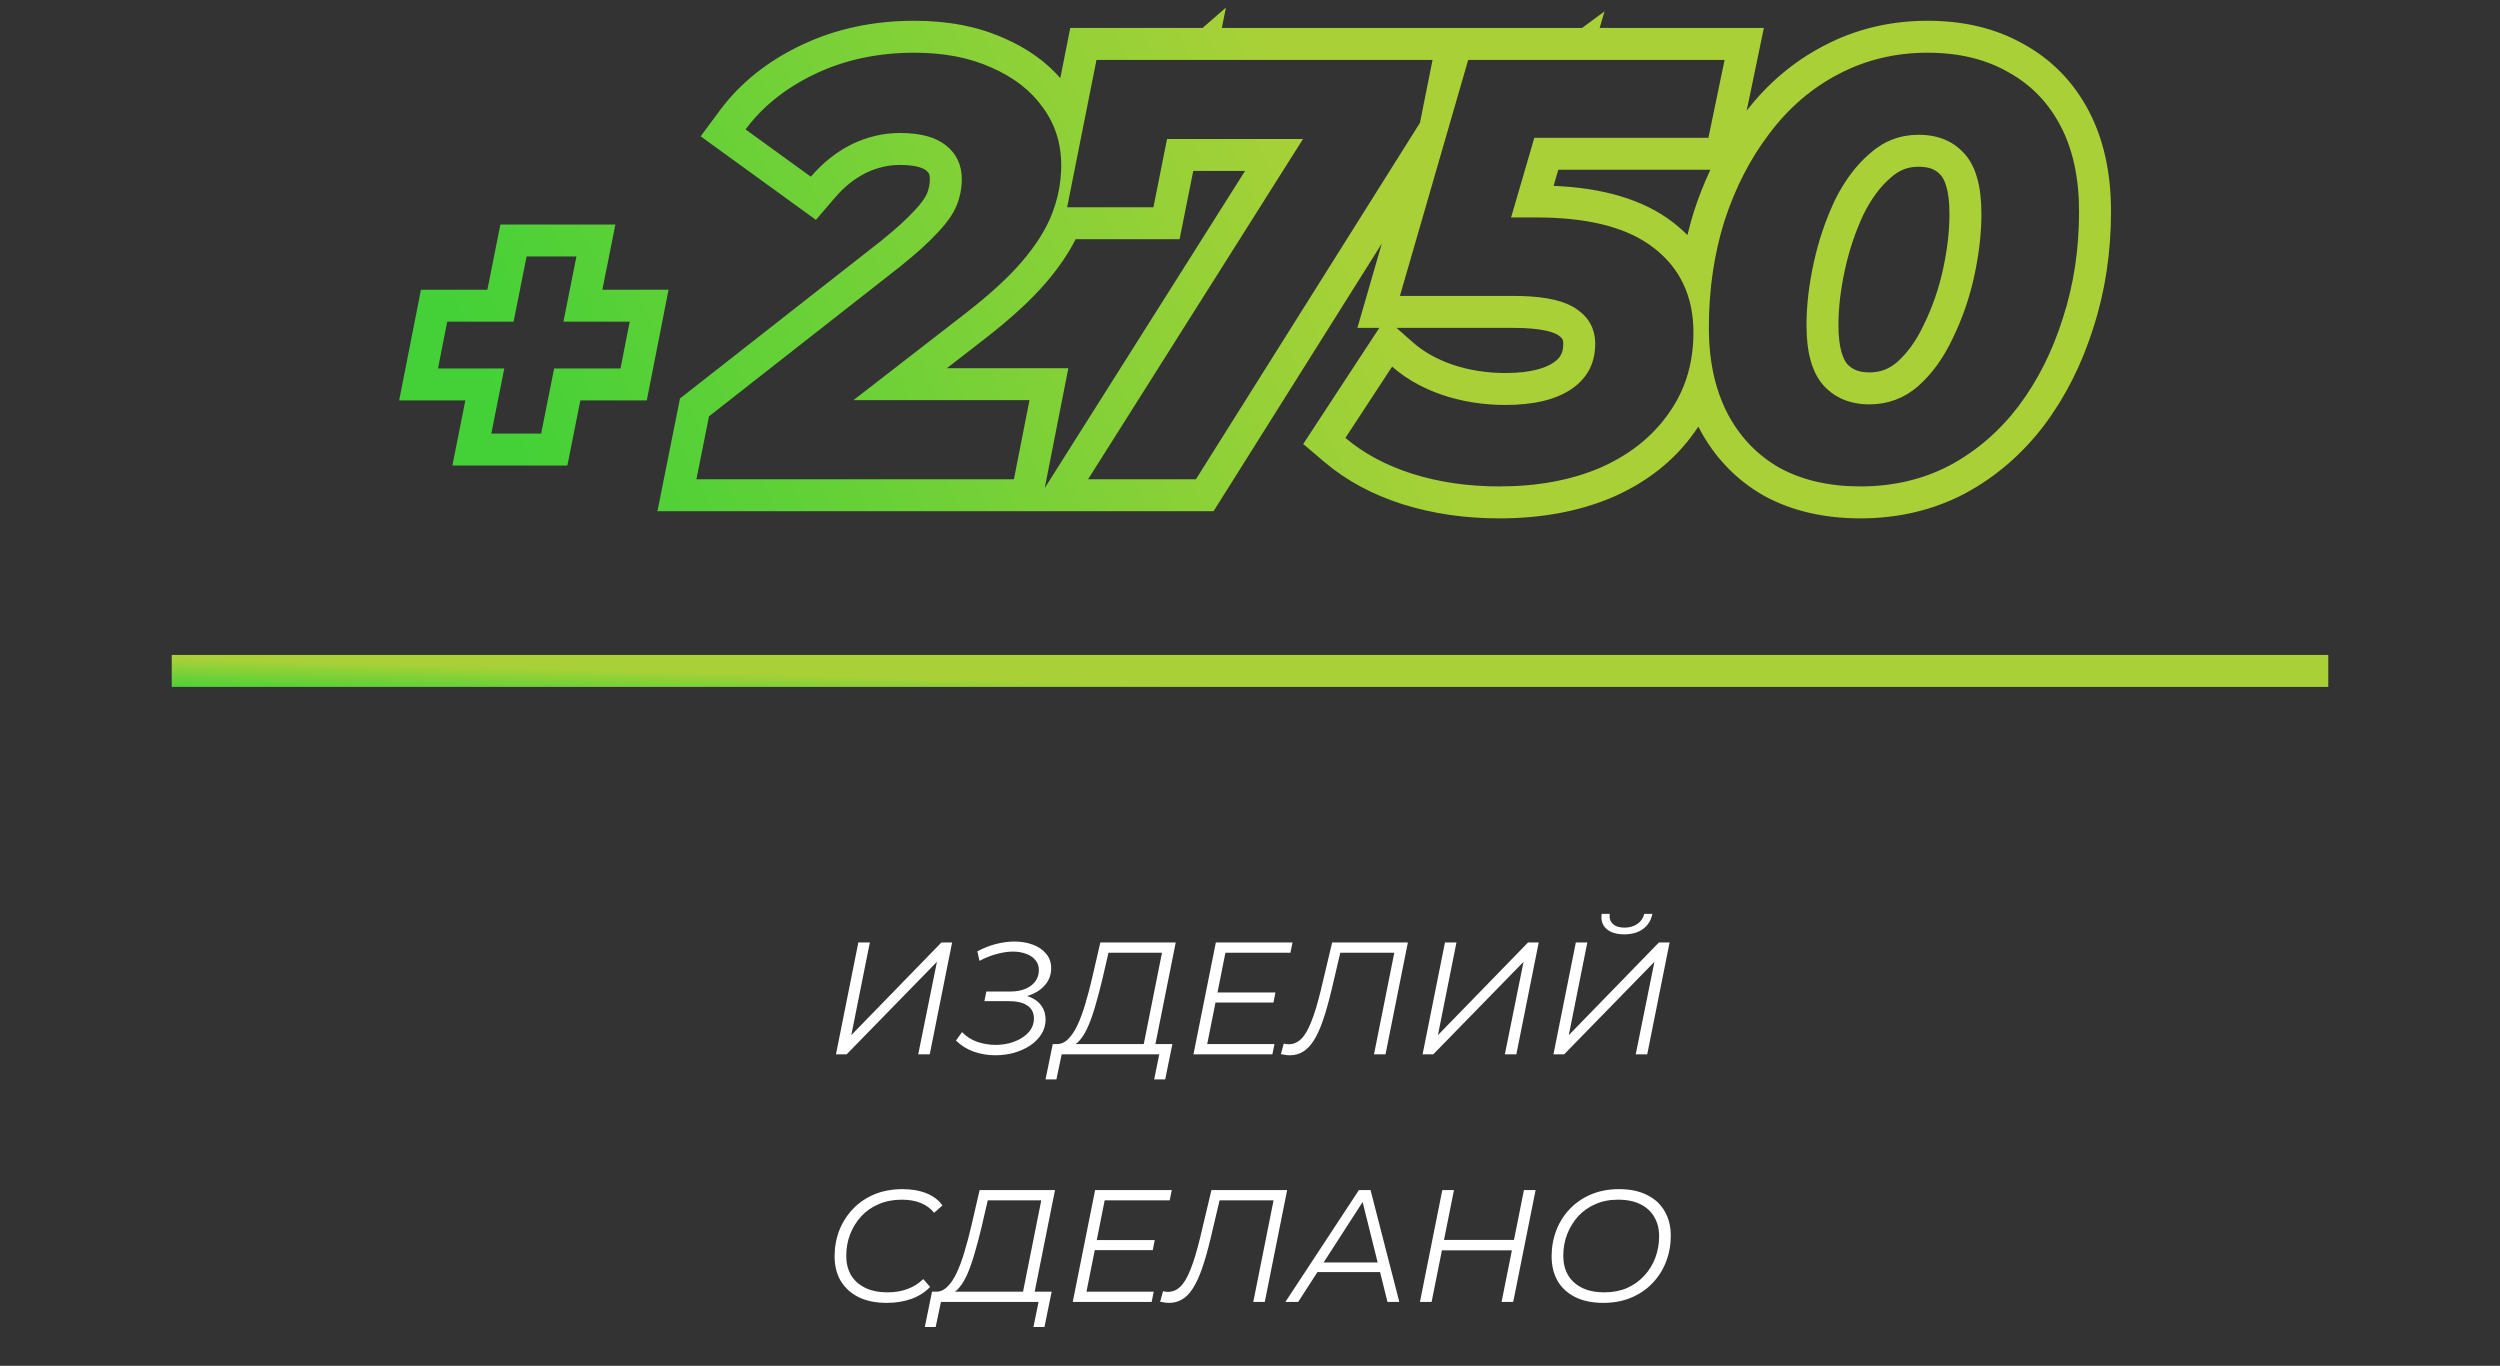
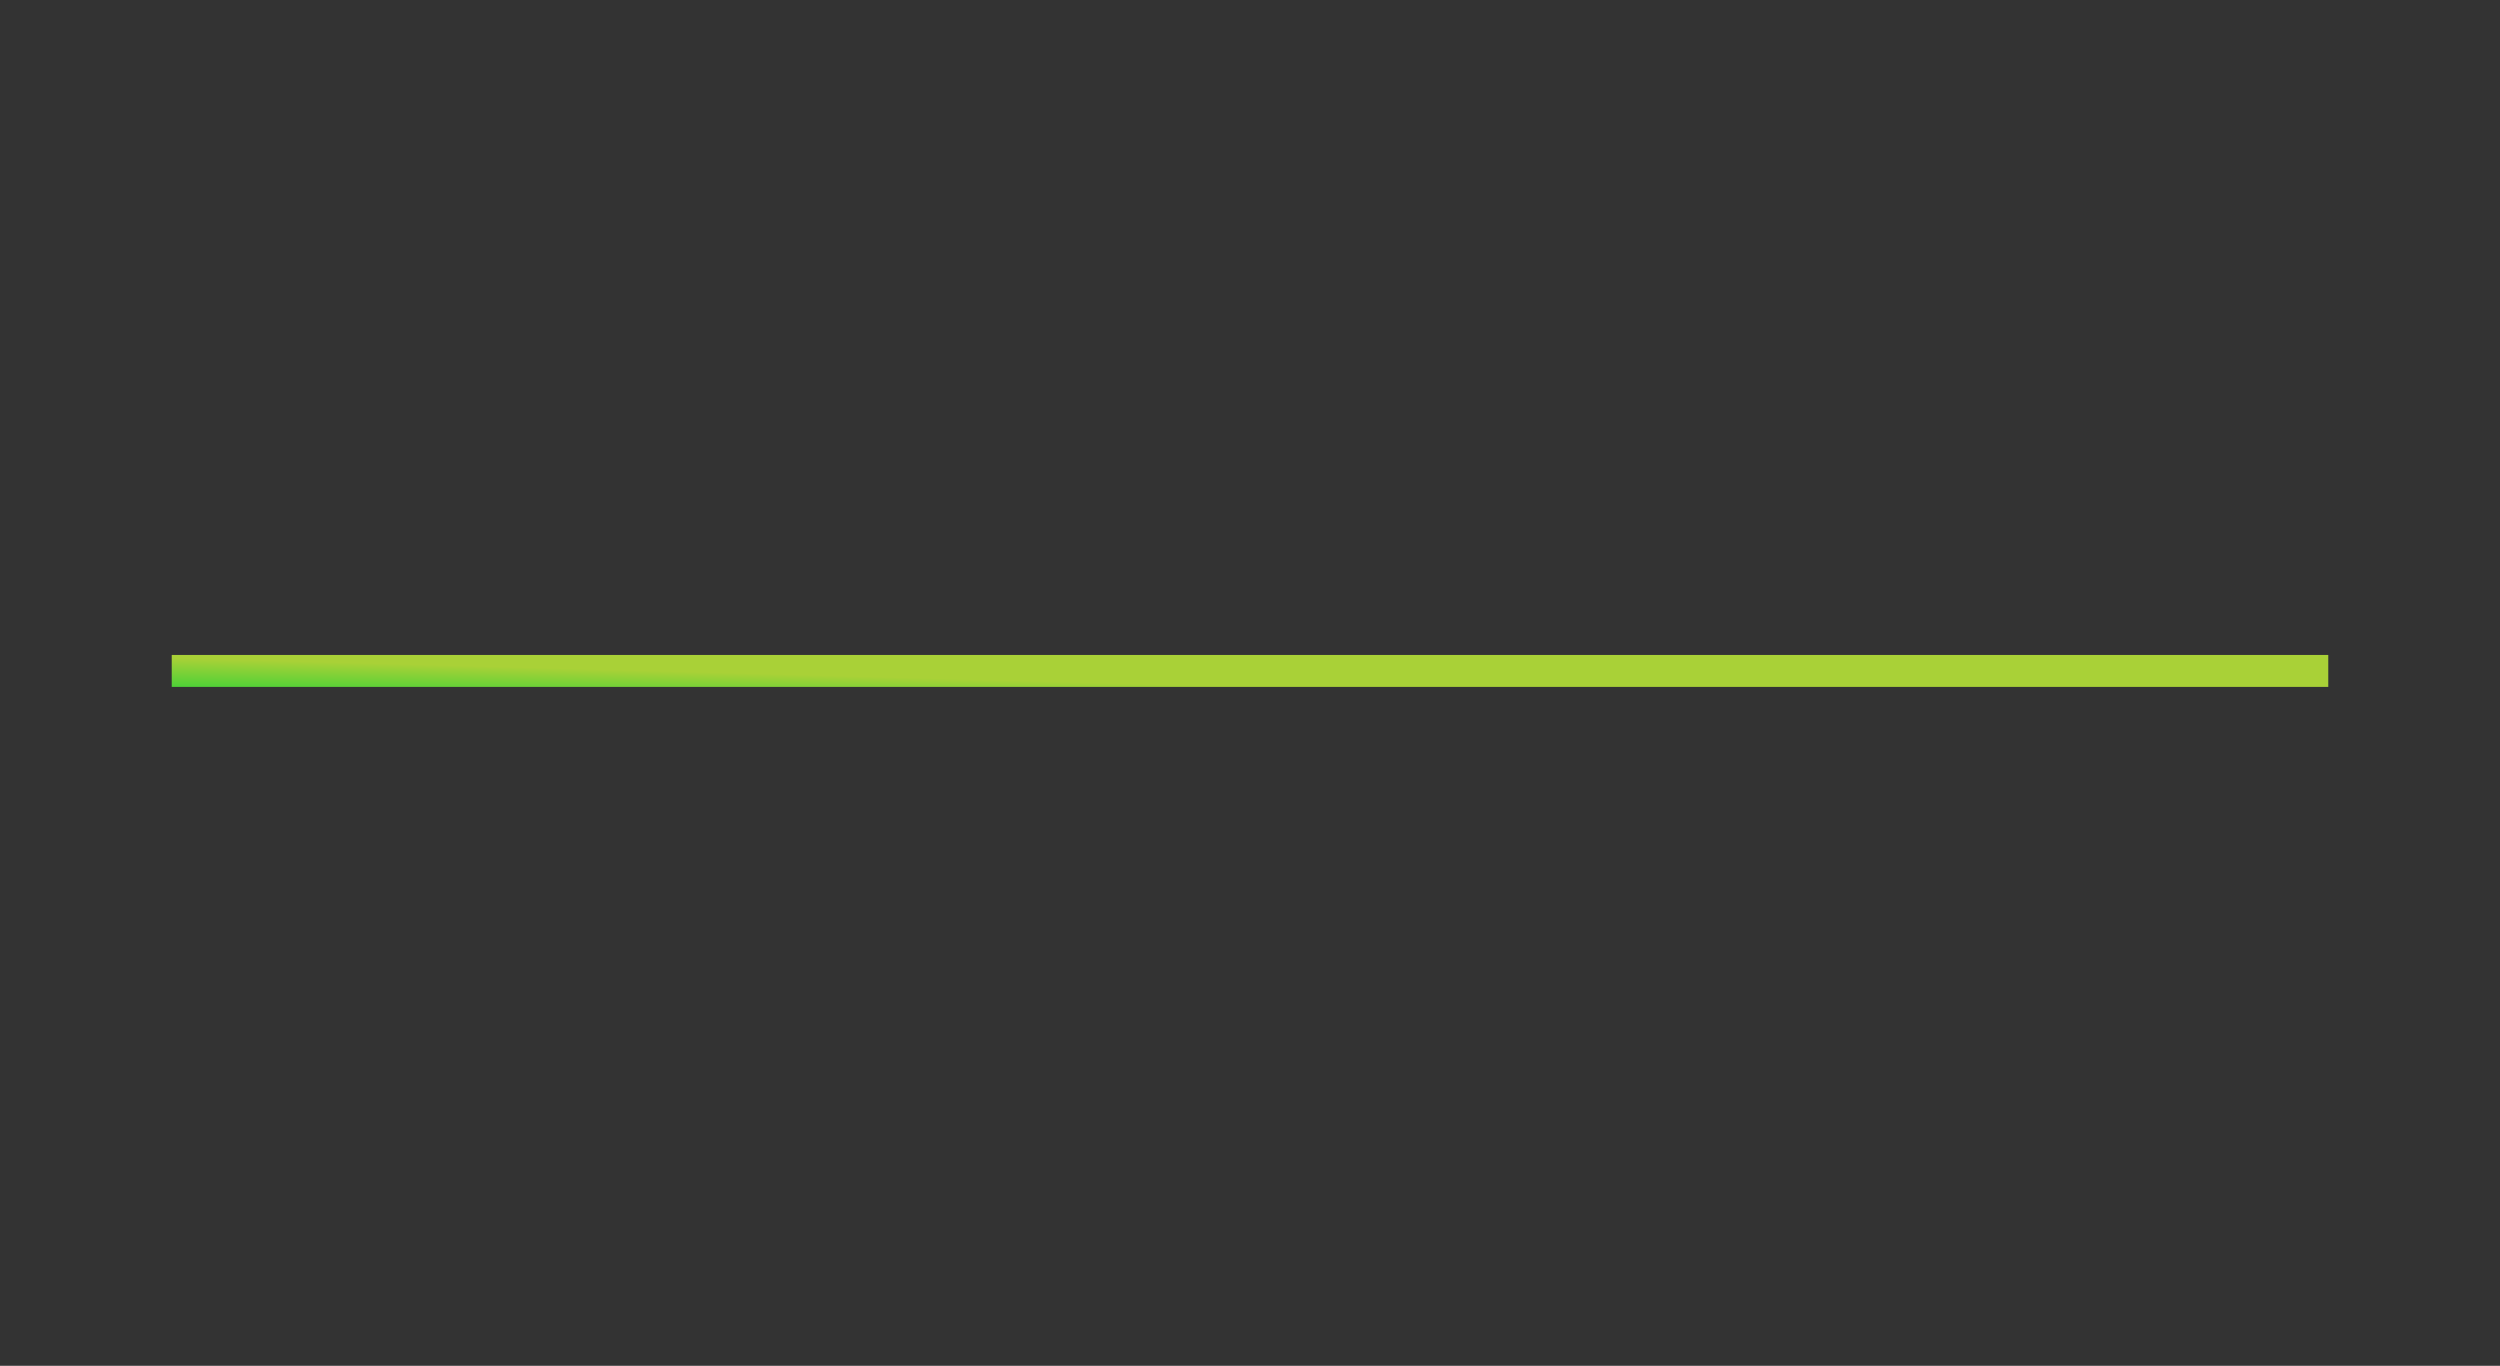
<svg xmlns="http://www.w3.org/2000/svg" width="313" height="171" viewBox="0 0 313 171" fill="none">
  <rect x="0" y="0" width="313" height="171" fill="#333333" stroke="none" />
-   <path fill-rule="evenodd" clip-rule="evenodd" d="M56.637 58.288L58.262 50.128H49.976L52.702 36.272H61.021L62.646 28.112H77.043L75.418 36.272H83.703L80.978 50.128H72.659L71.034 58.288H56.637ZM69.377 46.128H77.688L78.84 40.272H70.543L72.168 32.112H65.928L64.303 40.272H55.992L54.84 46.128H63.137L61.512 54.288H67.752L69.377 46.128ZM82.312 64L85.135 49.889L110.208 30.239C112.12 28.709 113.49 27.458 114.393 26.472L114.423 26.439L114.454 26.407C115.39 25.43 115.851 24.71 116.053 24.252C116.304 23.628 116.417 23.027 116.417 22.425C116.417 21.818 116.263 21.587 115.953 21.337C115.654 21.095 114.785 20.65 112.692 20.65C111.225 20.65 109.804 20.975 108.387 21.662C107.01 22.354 105.731 23.354 104.554 24.728L102.154 27.527L87.72 17.066L90.129 13.818C92.72 10.322 96.192 7.602 100.406 5.609L102.117 9.225C99.785 10.328 97.761 11.659 96.045 13.219C95.038 14.134 94.137 15.128 93.342 16.2L101.517 22.125C103.017 20.375 104.717 19.025 106.617 18.075C108.567 17.125 110.592 16.65 112.692 16.65C115.242 16.65 117.167 17.175 118.467 18.225C119.767 19.275 120.417 20.675 120.417 22.425C120.417 23.575 120.192 24.7 119.742 25.8C119.292 26.85 118.492 27.975 117.342 29.175C116.242 30.375 114.692 31.775 112.692 33.375L88.767 52.125L87.192 60H126.942L128.892 50.1H106.853L120.792 39.3C123.892 36.9 126.292 34.7 127.992 32.7C128.783 31.773 129.472 30.856 130.059 29.95C130.77 28.852 131.331 27.768 131.742 26.7C131.876 26.352 131.997 26.003 132.107 25.652C132.543 24.259 132.792 22.842 132.852 21.4C132.862 21.167 132.867 20.934 132.867 20.7C132.867 20.134 132.834 19.582 132.768 19.044C132.604 17.695 132.233 16.432 131.657 15.255C131.345 14.62 130.974 14.01 130.542 13.425C129.042 11.325 126.917 9.675 124.167 8.475C121.417 7.225 118.192 6.6 114.492 6.6C109.942 6.6 105.817 7.475 102.117 9.225L100.406 5.609C104.698 3.579 109.417 2.6 114.492 2.6C118.626 2.6 122.428 3.296 125.794 4.821C128.538 6.022 130.894 7.659 132.748 9.776L133.998 3.5H150.562L153.485 0.946L152.974 3.5H198.075L200.885 1.421L200.278 3.5H220.835L218.685 13.852C221.349 10.429 224.551 7.713 228.286 5.76C232.29 3.642 236.66 2.6 241.323 2.6C245.758 2.6 249.81 3.51 253.321 5.506C256.868 7.444 259.613 10.272 261.514 13.889C263.434 17.543 264.298 21.792 264.298 26.475C264.298 31.601 263.57 36.465 262.083 41.042C260.66 45.58 258.614 49.662 255.923 53.25L255.914 53.262L255.905 53.274C253.173 56.859 249.865 59.717 245.991 61.798L245.971 61.809L245.95 61.82C241.981 63.894 237.612 64.9 232.923 64.9C228.49 64.9 224.431 64.016 220.887 62.089L220.85 62.069L220.814 62.048C217.329 60.057 214.624 57.212 212.732 53.61L212.726 53.598L212.719 53.586C212.69 53.529 212.661 53.471 212.632 53.414C212.468 53.663 212.298 53.908 212.122 54.152C209.604 57.707 206.15 60.386 201.925 62.238L201.903 62.248L201.882 62.257C197.65 64.054 192.902 64.9 187.719 64.9C183.457 64.9 179.425 64.326 175.647 63.142L175.639 63.139L175.631 63.137C171.901 61.95 168.616 60.215 165.857 57.876L163.16 55.589L172.69 41.05H169.947L173.002 30.493L151.94 64H82.312ZM130.801 61.105L155.881 21.4H149.394L147.684 29.95H134.669C133.745 31.781 132.515 33.562 131.037 35.294C129.093 37.58 126.462 39.968 123.242 42.462L123.24 42.463L118.546 46.1H133.756L130.801 61.105ZM144.405 25.95L146.115 17.4H163.139L136.23 60H149.73L177.78 15.375L179.355 7.5H137.28L133.605 25.95H144.405ZM175.269 37.05H189.519C189.849 37.05 190.171 37.054 190.484 37.063C193.679 37.153 195.982 37.698 197.394 38.7C198.944 39.75 199.719 41.2 199.719 43.05C199.719 45.45 198.744 47.325 196.794 48.675C194.844 50.025 192.069 50.7 188.469 50.7C185.669 50.7 183.019 50.275 180.519 49.425C179.476 49.063 178.5 48.642 177.593 48.163C176.37 47.516 175.27 46.761 174.294 45.9L168.444 54.825C170.744 56.775 173.544 58.275 176.844 59.325C180.194 60.375 183.819 60.9 187.719 60.9C192.469 60.9 196.669 60.125 200.319 58.575C203.969 56.975 206.819 54.725 208.869 51.825C209.653 50.742 210.291 49.589 210.782 48.367C211.606 46.316 212.019 44.069 212.019 41.625C212.019 41.423 212.015 41.223 212.009 41.025C211.929 38.639 211.366 36.538 210.321 34.722C209.52 33.33 208.436 32.106 207.069 31.05C203.983 28.629 199.411 27.358 193.352 27.235C193.029 27.228 192.701 27.225 192.369 27.225H189.188L192.099 17.25H213.894L215.919 7.5H183.819L175.269 37.05ZM195.099 21.25L194.509 23.269C200.54 23.525 205.71 24.905 209.527 27.894C210.153 28.379 210.733 28.891 211.267 29.431C211.506 28.434 211.777 27.45 212.081 26.479L212.088 26.458L212.094 26.438C212.682 24.632 213.364 22.902 214.142 21.25H195.099ZM221.523 16.725C219.123 19.875 217.248 23.525 215.898 27.675C215.259 29.715 214.777 31.828 214.452 34.014C214.116 36.274 213.948 38.611 213.948 41.025C213.948 41.226 213.95 41.426 213.954 41.625C214 44.145 214.34 46.448 214.974 48.532C215.319 49.67 215.753 50.742 216.273 51.75C217.823 54.7 219.998 56.975 222.798 58.575C225.648 60.125 229.023 60.9 232.923 60.9C237.023 60.9 240.748 60.025 244.098 58.275C247.448 56.475 250.323 54 252.723 50.85C255.123 47.65 256.973 43.975 258.273 39.825C259.623 35.675 260.298 31.225 260.298 26.475C260.298 22.275 259.523 18.7 257.973 15.75C256.423 12.8 254.223 10.55 251.373 9C248.573 7.4 245.223 6.6 241.323 6.6C237.273 6.6 233.548 7.5 230.148 9.3C226.798 11.05 223.923 13.525 221.523 16.725ZM181.818 45.642C183.876 46.34 186.085 46.7 188.469 46.7C191.65 46.7 193.5 46.09 194.517 45.386C195.372 44.794 195.719 44.156 195.719 43.05C195.719 42.546 195.618 42.328 195.15 42.012L195.114 41.987L195.079 41.962C194.596 41.619 193.051 41.05 189.519 41.05H174.843L176.94 42.901C178.195 44.008 179.795 44.938 181.818 45.642ZM240.866 40.645L240.881 40.615C241.935 38.463 242.731 36.168 243.265 33.722C243.813 31.212 244.073 28.9 244.073 26.775C244.073 23.712 243.424 22.421 243.005 21.956L242.984 21.933L242.963 21.909C242.442 21.314 241.689 20.875 240.198 20.875C238.893 20.875 237.807 21.28 236.775 22.194L236.751 22.216L236.726 22.237C235.464 23.319 234.305 24.82 233.305 26.855C232.294 29.015 231.518 31.32 230.981 33.778C230.434 36.288 230.173 38.6 230.173 40.725C230.173 43.662 230.79 45.009 231.263 45.567C231.863 46.216 232.657 46.625 234.048 46.625C235.381 46.625 236.476 46.224 237.496 45.358C238.769 44.224 239.904 42.696 240.852 40.675L240.866 40.645ZM240.123 48.375C238.373 49.875 236.348 50.625 234.048 50.625C231.648 50.625 229.723 49.825 228.273 48.225C226.873 46.625 226.173 44.125 226.173 40.725C226.173 38.275 226.473 35.675 227.073 32.925C227.673 30.175 228.548 27.575 229.698 25.125C230.898 22.675 232.373 20.7 234.123 19.2C235.873 17.65 237.898 16.875 240.198 16.875C242.648 16.875 244.573 17.675 245.973 19.275C247.373 20.825 248.073 23.325 248.073 26.775C248.073 29.225 247.773 31.825 247.173 34.575C246.573 37.325 245.673 39.925 244.473 42.375C243.323 44.825 241.873 46.825 240.123 48.375Z" fill="url(#paint0_linear_23_730)" />
  <line x1="21.5" y1="84" x2="291.5" y2="84" stroke="url(#paint1_linear_23_730)" stroke-width="4" />
-   <path d="M104.663 132L107.463 118H108.903L106.583 129.6L117.863 118H119.203L116.403 132H114.963L117.303 120.42L106.003 132H104.663ZM124.607 132.12C123.701 132.12 122.814 131.973 121.947 131.68C121.081 131.373 120.327 130.907 119.687 130.28L120.447 129.22C120.967 129.767 121.601 130.173 122.347 130.44C123.094 130.693 123.861 130.82 124.647 130.82C125.261 130.82 125.847 130.747 126.407 130.6C126.981 130.44 127.494 130.22 127.947 129.94C128.414 129.647 128.781 129.3 129.047 128.9C129.314 128.487 129.447 128.027 129.447 127.52C129.447 126.8 129.174 126.26 128.627 125.9C128.094 125.527 127.307 125.34 126.267 125.34H123.247L123.487 124.14H126.467C127.214 124.14 127.854 124.027 128.387 123.8C128.921 123.573 129.334 123.26 129.627 122.86C129.921 122.447 130.067 121.98 130.067 121.46C130.067 120.953 129.921 120.533 129.627 120.2C129.347 119.853 128.961 119.593 128.467 119.42C127.987 119.233 127.434 119.14 126.807 119.14C126.181 119.14 125.507 119.24 124.787 119.44C124.067 119.627 123.347 119.913 122.627 120.3L122.367 119.1C123.154 118.687 123.941 118.38 124.727 118.18C125.527 117.98 126.287 117.88 127.007 117.88C127.874 117.88 128.647 118.013 129.327 118.28C130.021 118.533 130.574 118.913 130.987 119.42C131.401 119.913 131.607 120.513 131.607 121.22C131.607 121.94 131.401 122.58 130.987 123.14C130.574 123.7 130.001 124.14 129.267 124.46C128.547 124.78 127.721 124.94 126.787 124.94L126.947 124.5C127.774 124.5 128.481 124.627 129.067 124.88C129.654 125.133 130.107 125.5 130.427 125.98C130.747 126.447 130.907 127 130.907 127.64C130.907 128.32 130.727 128.94 130.367 129.5C130.021 130.047 129.547 130.52 128.947 130.92C128.347 131.307 127.674 131.607 126.927 131.82C126.181 132.02 125.407 132.12 124.607 132.12ZM143.082 131.3L145.482 119.28H138.782L137.982 122.74C137.729 123.793 137.462 124.8 137.182 125.76C136.916 126.707 136.622 127.567 136.302 128.34C135.982 129.1 135.622 129.72 135.222 130.2C134.836 130.68 134.396 130.953 133.902 131.02L132.222 130.72C132.756 130.747 133.242 130.553 133.682 130.14C134.122 129.727 134.522 129.14 134.882 128.38C135.242 127.62 135.569 126.74 135.862 125.74C136.169 124.727 136.456 123.647 136.722 122.5L137.762 118H147.202L144.542 131.3H143.082ZM130.902 135.14L131.802 130.72H146.782L145.882 135.14H144.502L145.142 132H132.922L132.262 135.14H130.902ZM152.282 124.26H159.682L159.442 125.52H152.042L152.282 124.26ZM151.142 130.72H159.562L159.302 132H149.422L152.222 118H161.822L161.562 119.28H153.422L151.142 130.72ZM161.485 132.12C161.298 132.12 161.118 132.107 160.945 132.08C160.772 132.053 160.578 132.02 160.365 131.98L160.725 130.66C160.938 130.713 161.145 130.74 161.345 130.74C161.932 130.74 162.452 130.52 162.905 130.08C163.358 129.64 163.778 128.927 164.165 127.94C164.565 126.953 164.965 125.633 165.365 123.98L166.785 118H176.265L173.465 132H172.025L174.645 118.88L174.945 119.28H167.445L167.905 118.86L166.705 123.96C166.345 125.467 165.985 126.74 165.625 127.78C165.265 128.82 164.878 129.66 164.465 130.3C164.065 130.927 163.618 131.387 163.125 131.68C162.645 131.973 162.098 132.12 161.485 132.12ZM178.108 132L180.908 118H182.348L180.028 129.6L191.308 118H192.648L189.848 132H188.408L190.748 120.42L179.448 132H178.108ZM194.493 132L197.293 118H198.733L196.413 129.6L207.693 118H209.033L206.233 132H204.793L207.133 120.42L195.833 132H194.493ZM203.353 116.98C202.366 116.98 201.619 116.747 201.113 116.28C200.606 115.813 200.413 115.193 200.533 114.42H201.533C201.466 114.94 201.599 115.36 201.933 115.68C202.266 115.987 202.753 116.14 203.393 116.14C204.006 116.14 204.539 115.987 204.993 115.68C205.446 115.373 205.733 114.953 205.853 114.42H206.873C206.713 115.233 206.319 115.867 205.693 116.32C205.079 116.76 204.299 116.98 203.353 116.98ZM111.031 163.12C109.644 163.12 108.464 162.88 107.491 162.4C106.518 161.907 105.771 161.227 105.251 160.36C104.744 159.48 104.491 158.46 104.491 157.3C104.491 156.153 104.684 155.073 105.071 154.06C105.471 153.047 106.038 152.153 106.771 151.38C107.518 150.593 108.411 149.98 109.451 149.54C110.504 149.1 111.691 148.88 113.011 148.88C114.131 148.88 115.124 149.053 115.991 149.4C116.858 149.747 117.524 150.253 117.991 150.92L116.951 151.84C116.511 151.293 115.958 150.887 115.291 150.62C114.624 150.34 113.824 150.2 112.891 150.2C111.838 150.2 110.878 150.387 110.011 150.76C109.158 151.12 108.431 151.627 107.831 152.28C107.231 152.933 106.764 153.687 106.431 154.54C106.111 155.38 105.951 156.28 105.951 157.24C105.951 158.133 106.144 158.927 106.531 159.62C106.931 160.3 107.518 160.833 108.291 161.22C109.064 161.607 110.011 161.8 111.131 161.8C112.051 161.8 112.884 161.66 113.631 161.38C114.378 161.1 115.031 160.687 115.591 160.14L116.451 161.12C115.838 161.773 115.058 162.273 114.111 162.62C113.164 162.953 112.138 163.12 111.031 163.12ZM127.967 162.3L130.367 150.28H123.667L122.867 153.74C122.614 154.793 122.347 155.8 122.067 156.76C121.801 157.707 121.507 158.567 121.187 159.34C120.867 160.1 120.507 160.72 120.107 161.2C119.721 161.68 119.281 161.953 118.787 162.02L117.107 161.72C117.641 161.747 118.127 161.553 118.567 161.14C119.007 160.727 119.407 160.14 119.767 159.38C120.127 158.62 120.454 157.74 120.747 156.74C121.054 155.727 121.341 154.647 121.607 153.5L122.647 149H132.087L129.427 162.3H127.967ZM115.787 166.14L116.687 161.72H131.667L130.767 166.14H129.387L130.027 163H117.807L117.147 166.14H115.787ZM137.167 155.26H144.567L144.327 156.52H136.927L137.167 155.26ZM136.027 161.72H144.447L144.187 163H134.307L137.107 149H146.707L146.447 150.28H138.307L136.027 161.72ZM146.37 163.12C146.184 163.12 146.004 163.107 145.83 163.08C145.657 163.053 145.464 163.02 145.25 162.98L145.61 161.66C145.824 161.713 146.03 161.74 146.23 161.74C146.817 161.74 147.337 161.52 147.79 161.08C148.244 160.64 148.664 159.927 149.05 158.94C149.45 157.953 149.85 156.633 150.25 154.98L151.67 149H161.15L158.35 163H156.91L159.53 149.88L159.83 150.28H152.33L152.79 149.86L151.59 154.96C151.23 156.467 150.87 157.74 150.51 158.78C150.15 159.82 149.764 160.66 149.35 161.3C148.95 161.927 148.504 162.387 148.01 162.68C147.53 162.973 146.984 163.12 146.37 163.12ZM160.933 163L170.133 149H171.593L175.193 163H173.713L170.433 149.82H171.033L162.533 163H160.933ZM164.193 159.26L164.873 158.06H173.013L173.233 159.26H164.193ZM190.796 149H192.256L189.456 163H187.996L190.796 149ZM179.236 163H177.776L180.576 149H182.036L179.236 163ZM189.436 156.54H180.396L180.636 155.24H189.696L189.436 156.54ZM200.742 163.12C199.369 163.12 198.195 162.88 197.222 162.4C196.249 161.907 195.509 161.227 195.002 160.36C194.509 159.48 194.262 158.46 194.262 157.3C194.262 156.153 194.455 155.073 194.842 154.06C195.229 153.047 195.789 152.153 196.522 151.38C197.269 150.593 198.162 149.98 199.202 149.54C200.242 149.1 201.409 148.88 202.702 148.88C204.089 148.88 205.262 149.127 206.222 149.62C207.195 150.1 207.929 150.78 208.422 151.66C208.929 152.527 209.182 153.54 209.182 154.7C209.182 155.847 208.989 156.927 208.602 157.94C208.215 158.953 207.649 159.853 206.902 160.64C206.169 161.413 205.282 162.02 204.242 162.46C203.202 162.9 202.035 163.12 200.742 163.12ZM200.882 161.8C201.922 161.8 202.862 161.62 203.702 161.26C204.542 160.887 205.262 160.373 205.862 159.72C206.462 159.067 206.922 158.32 207.242 157.48C207.562 156.627 207.722 155.72 207.722 154.76C207.722 153.853 207.522 153.06 207.122 152.38C206.735 151.7 206.162 151.167 205.402 150.78C204.642 150.393 203.695 150.2 202.562 150.2C201.522 150.2 200.582 150.387 199.742 150.76C198.902 151.12 198.182 151.627 197.582 152.28C196.995 152.933 196.535 153.687 196.202 154.54C195.882 155.38 195.722 156.28 195.722 157.24C195.722 158.133 195.915 158.927 196.302 159.62C196.702 160.3 197.282 160.833 198.042 161.22C198.802 161.607 199.749 161.8 200.882 161.8Z" fill="white" />
  <defs>
    <linearGradient id="paint0_linear_23_730" x1="157.137" y1="0.946" x2="59.282" y2="46.075" gradientUnits="userSpaceOnUse">
      <stop stop-color="#A9D137" />
      <stop offset="1" stop-color="#43D137" />
    </linearGradient>
    <linearGradient id="paint1_linear_23_730" x1="156.5" y1="86" x2="156.392" y2="90.02" gradientUnits="userSpaceOnUse">
      <stop stop-color="#A9D137" />
      <stop offset="1" stop-color="#43D137" />
    </linearGradient>
  </defs>
</svg>